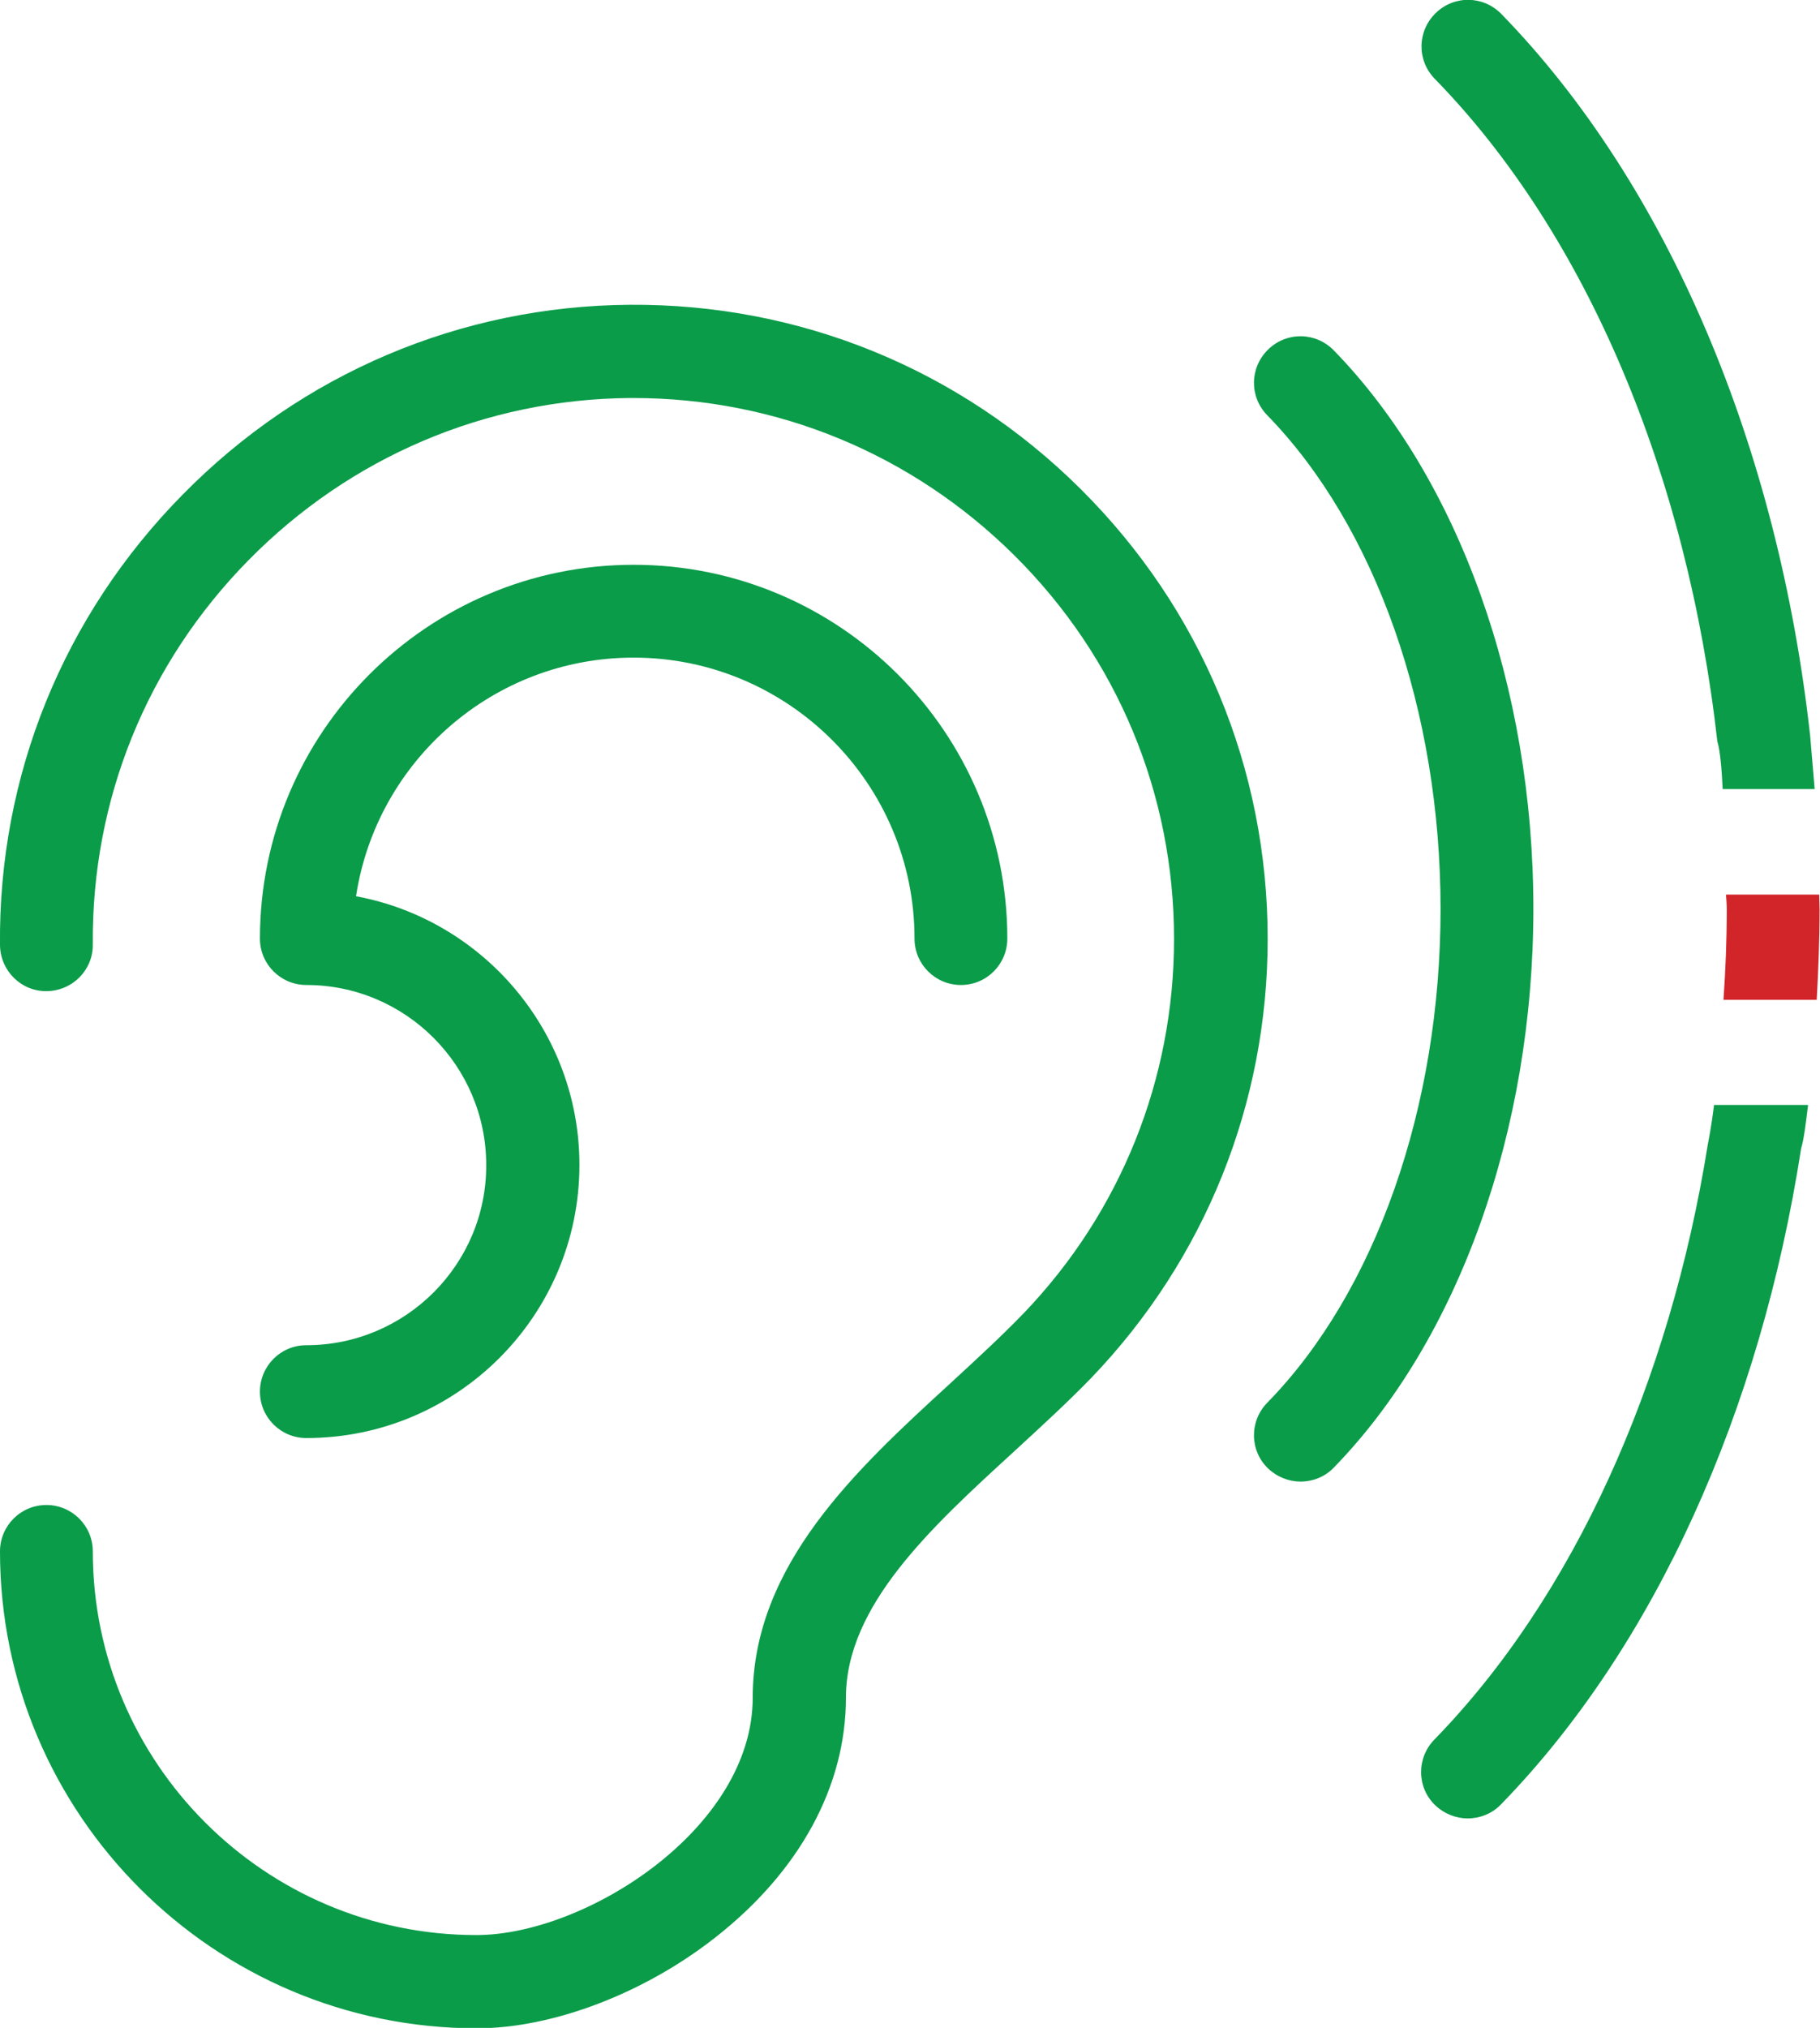
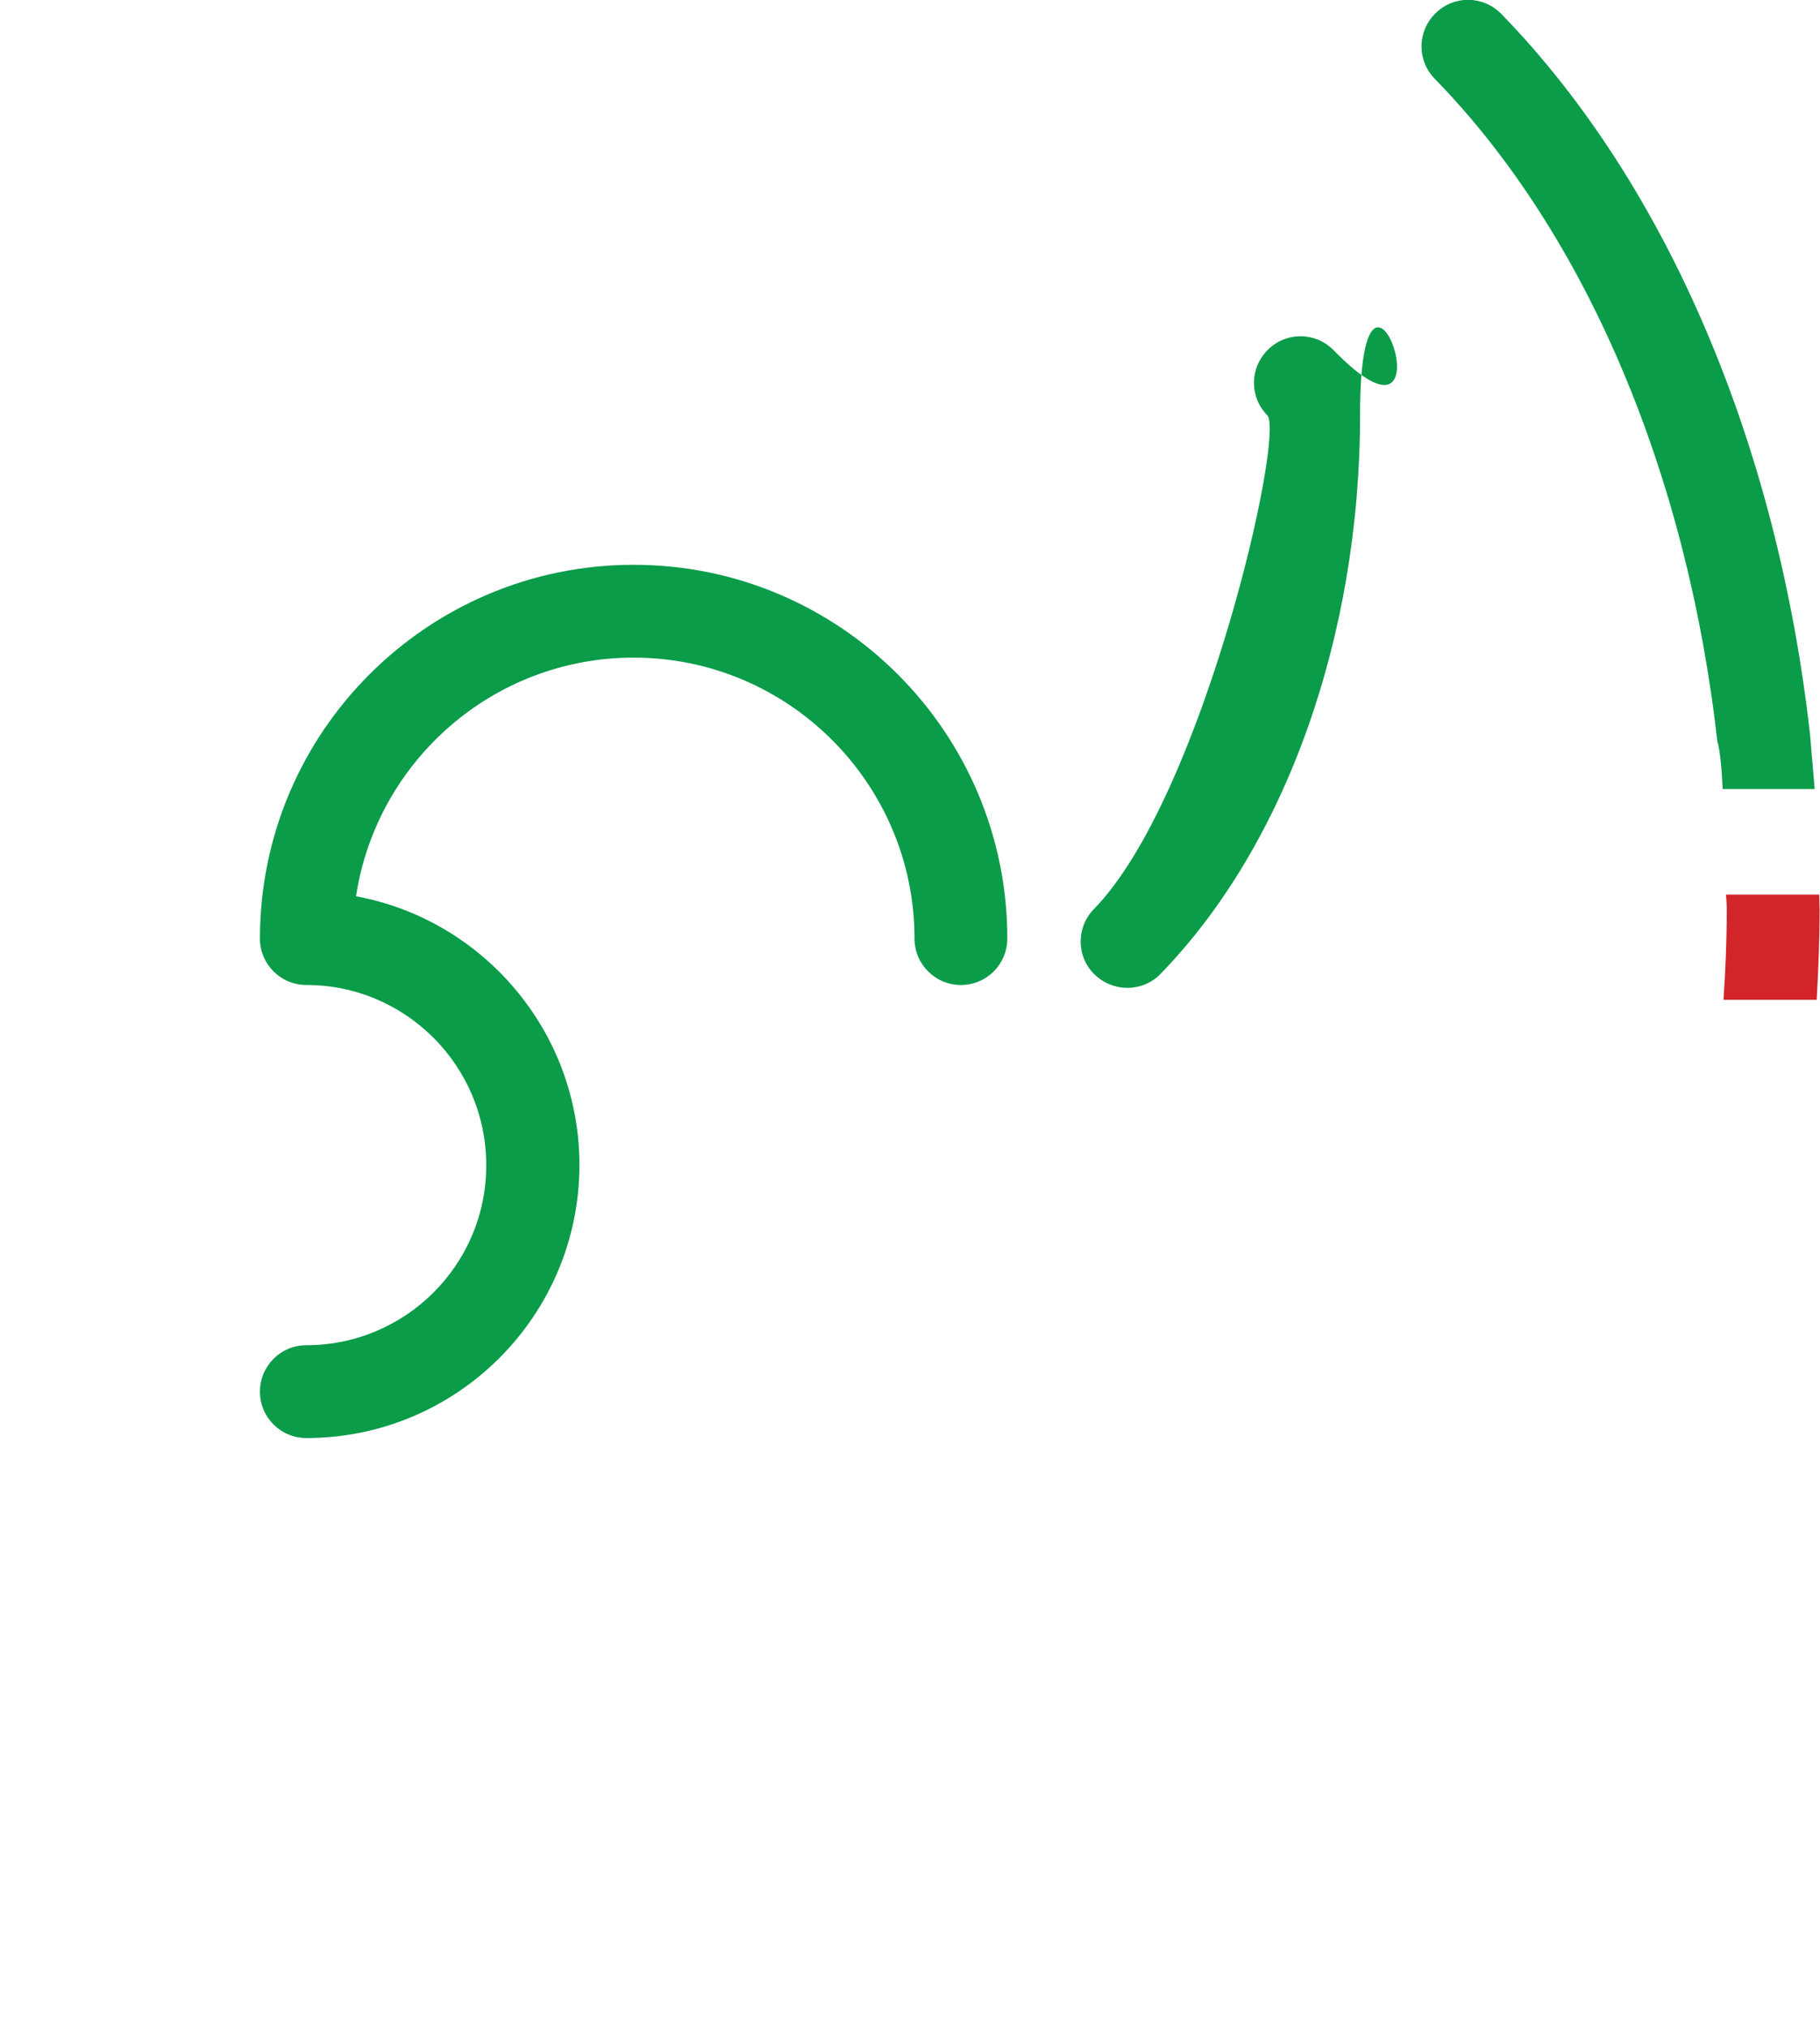
<svg xmlns="http://www.w3.org/2000/svg" version="1.1" id="Layer_1" x="0px" y="0px" viewBox="0 0 443.2 493.7" enable-background="new 0 0 443.2 493.7" xml:space="preserve">
  <g>
-     <path fill="#0A9C49" d="M263.1,119c-29.4-29.2-68.4-45.1-109.8-44.8c-41.1,0.3-79.8,16.7-108.8,46.2C15.4,149.9-0.4,188.9,0,230.1   c0.1,6.3,5.2,11.3,11.4,11.2c6.3-0.1,11.3-5.2,11.2-11.4c-0.3-35.1,13.1-68.3,37.9-93.5c24.8-25.2,57.8-39.2,92.8-39.5   c0.3,0,0.6,0,0.9,0c35,0,67.9,13.6,92.8,38.3c25.1,24.9,38.9,58.1,38.9,93.4c0,34.1-13,66.5-36.6,91.1   c-5.4,5.6-11.5,11.2-17.9,17.1c-22.6,20.7-48.1,44.1-48.1,76.5c0,31.9-40.7,57.8-67.3,57.8c-51.5,0-93.4-41.9-93.4-93.4   c0-6.3-5.1-11.3-11.3-11.3c-6.3,0-11.3,5.1-11.3,11.3c0,64,52.1,116.1,116.1,116.1c18.5,0,40.8-8.5,58.2-22.2   c20.5-16.1,31.7-36.8,31.7-58.3c0-22.4,20.7-41.4,40.8-59.8c6.4-5.9,13.1-12,19-18.1c27.7-28.9,42.9-66.8,42.9-106.8   C308.7,187.1,292.5,148.2,263.1,119z" />
    <path fill="#0A9C49" d="M74.6,327.5c-6.3,0-11.3,5.1-11.3,11.3c0,6.3,5.1,11.3,11.3,11.3c36.7,0,66.5-29.8,66.5-66.5   c0-32.5-23.5-59.7-54.4-65.4c5-32.9,33.4-58.1,67.6-58.1c37.7,0,68.4,30.7,68.4,68.4c0,6.3,5.1,11.3,11.3,11.3   c6.3,0,11.3-5.1,11.3-11.3c0-50.2-40.8-91-91-91s-91,40.8-91,91c0,6.3,5.1,11.3,11.3,11.3c24.2,0,43.8,19.7,43.8,43.8   C118.5,307.8,98.8,327.5,74.6,327.5z" />
-     <path fill="#0A9C49" d="M324.8,85.3c-4.4-4.5-11.5-4.6-16-0.2c-4.5,4.4-4.6,11.5-0.2,16c26.4,27.1,42.2,72,42.2,120.2   s-15.8,93.2-42.2,120.2c-4.4,4.5-4.3,11.7,0.2,16c2.2,2.1,5.1,3.2,7.9,3.2c2.9,0,5.9-1.1,8.1-3.4c30.4-31.2,48.6-82.1,48.6-136.1   S355.2,116.5,324.8,85.3z" />
+     <path fill="#0A9C49" d="M324.8,85.3c-4.4-4.5-11.5-4.6-16-0.2c-4.5,4.4-4.6,11.5-0.2,16s-15.8,93.2-42.2,120.2c-4.4,4.5-4.3,11.7,0.2,16c2.2,2.1,5.1,3.2,7.9,3.2c2.9,0,5.9-1.1,8.1-3.4c30.4-31.2,48.6-82.1,48.6-136.1   S355.2,116.5,324.8,85.3z" />
    <path fill="#D2252A" d="M420.5,221.4c0,7.4-0.3,14.7-0.8,22h22.7c0.4-7.3,0.7-14.6,0.7-22c0-1.2-0.1-2.4-0.1-3.6h-22.7   C420.4,219,420.5,220.2,420.5,221.4z" />
-     <path fill="#0A9C49" d="M415.9,278.5c-9.3,58.3-32.8,110.3-66.6,145c-4.4,4.5-4.3,11.7,0.2,16c2.2,2.1,5.1,3.2,7.9,3.2   c2.9,0,5.9-1.1,8.1-3.4c37.5-38.5,63.2-95.8,73.1-159.7c0.7-2.2,1.2-6.6,1.7-10.6h-22.9C416.7,274.7,415.9,278.5,415.9,278.5z" />
    <path fill="#0A9C49" d="M440.8,179.1C433,108.8,406.2,45.1,365.6,3.4c-4.4-4.5-11.5-4.6-16-0.2c-4.5,4.4-4.6,11.5-0.2,16   c37,37.9,61.5,96.4,68.8,161.3c0.7,2.2,1.1,7.2,1.3,11.6h22.4C441.4,186.4,440.8,179.1,440.8,179.1z" />
  </g>
</svg>